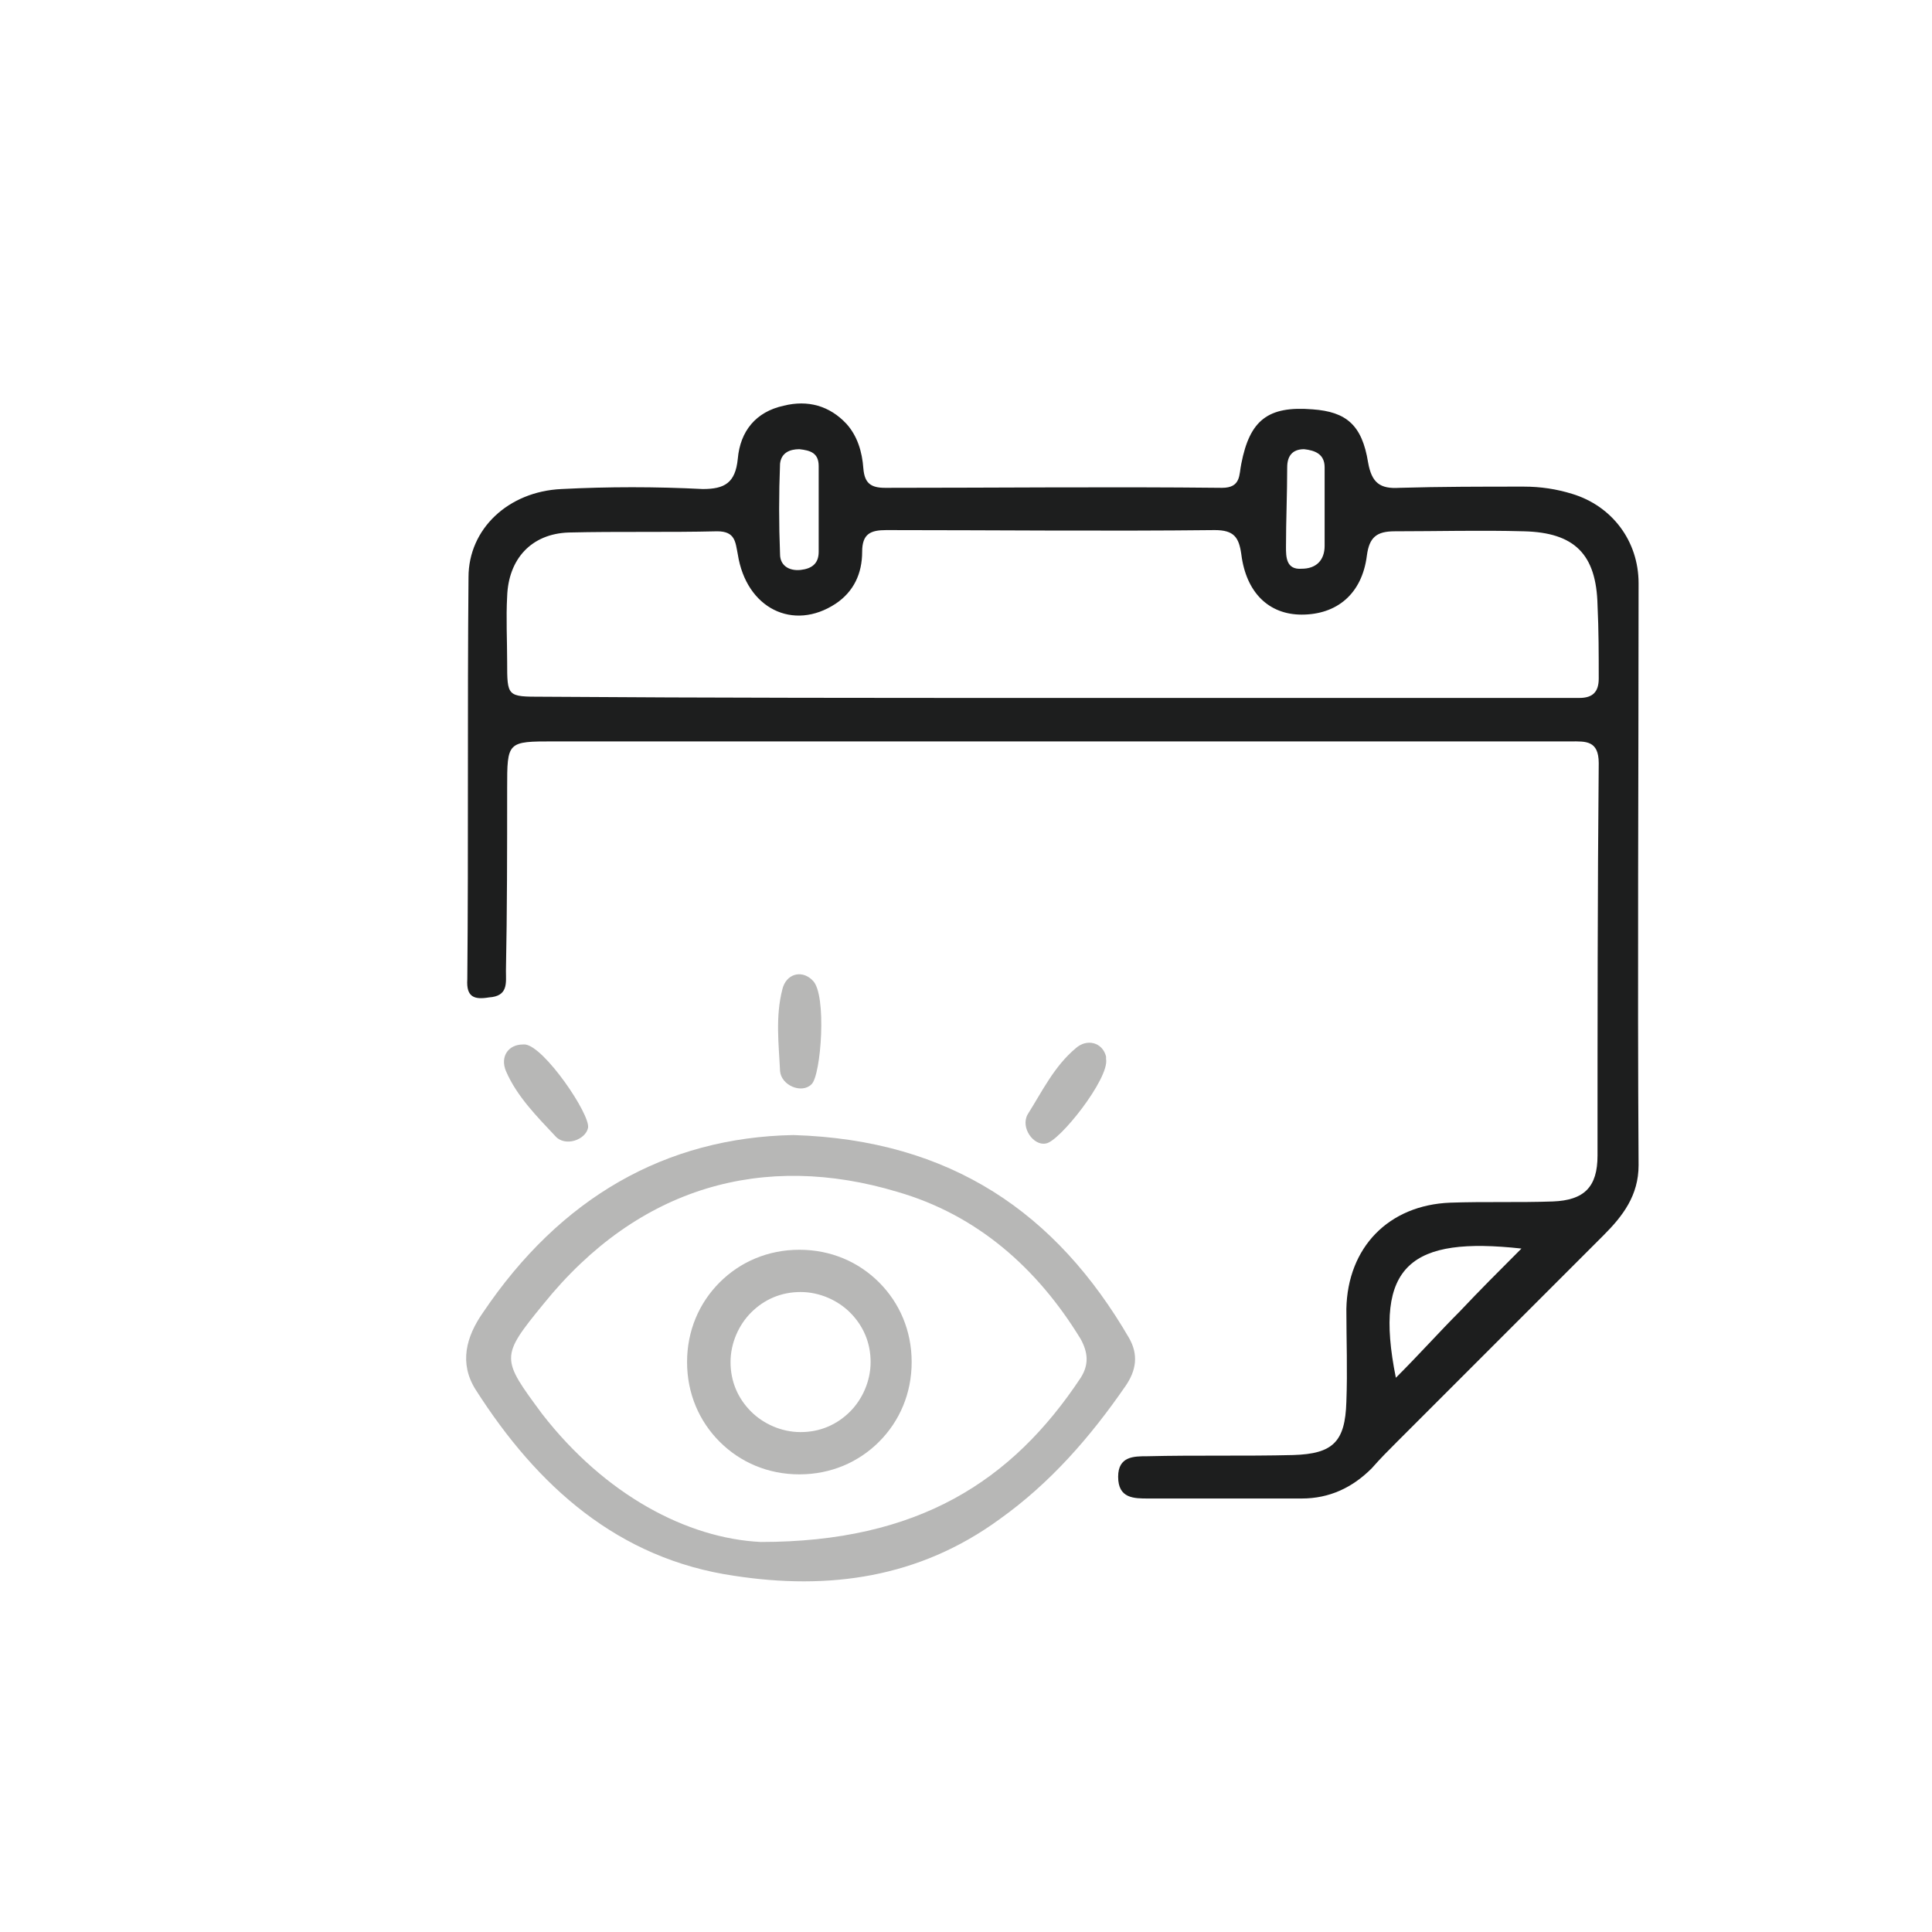
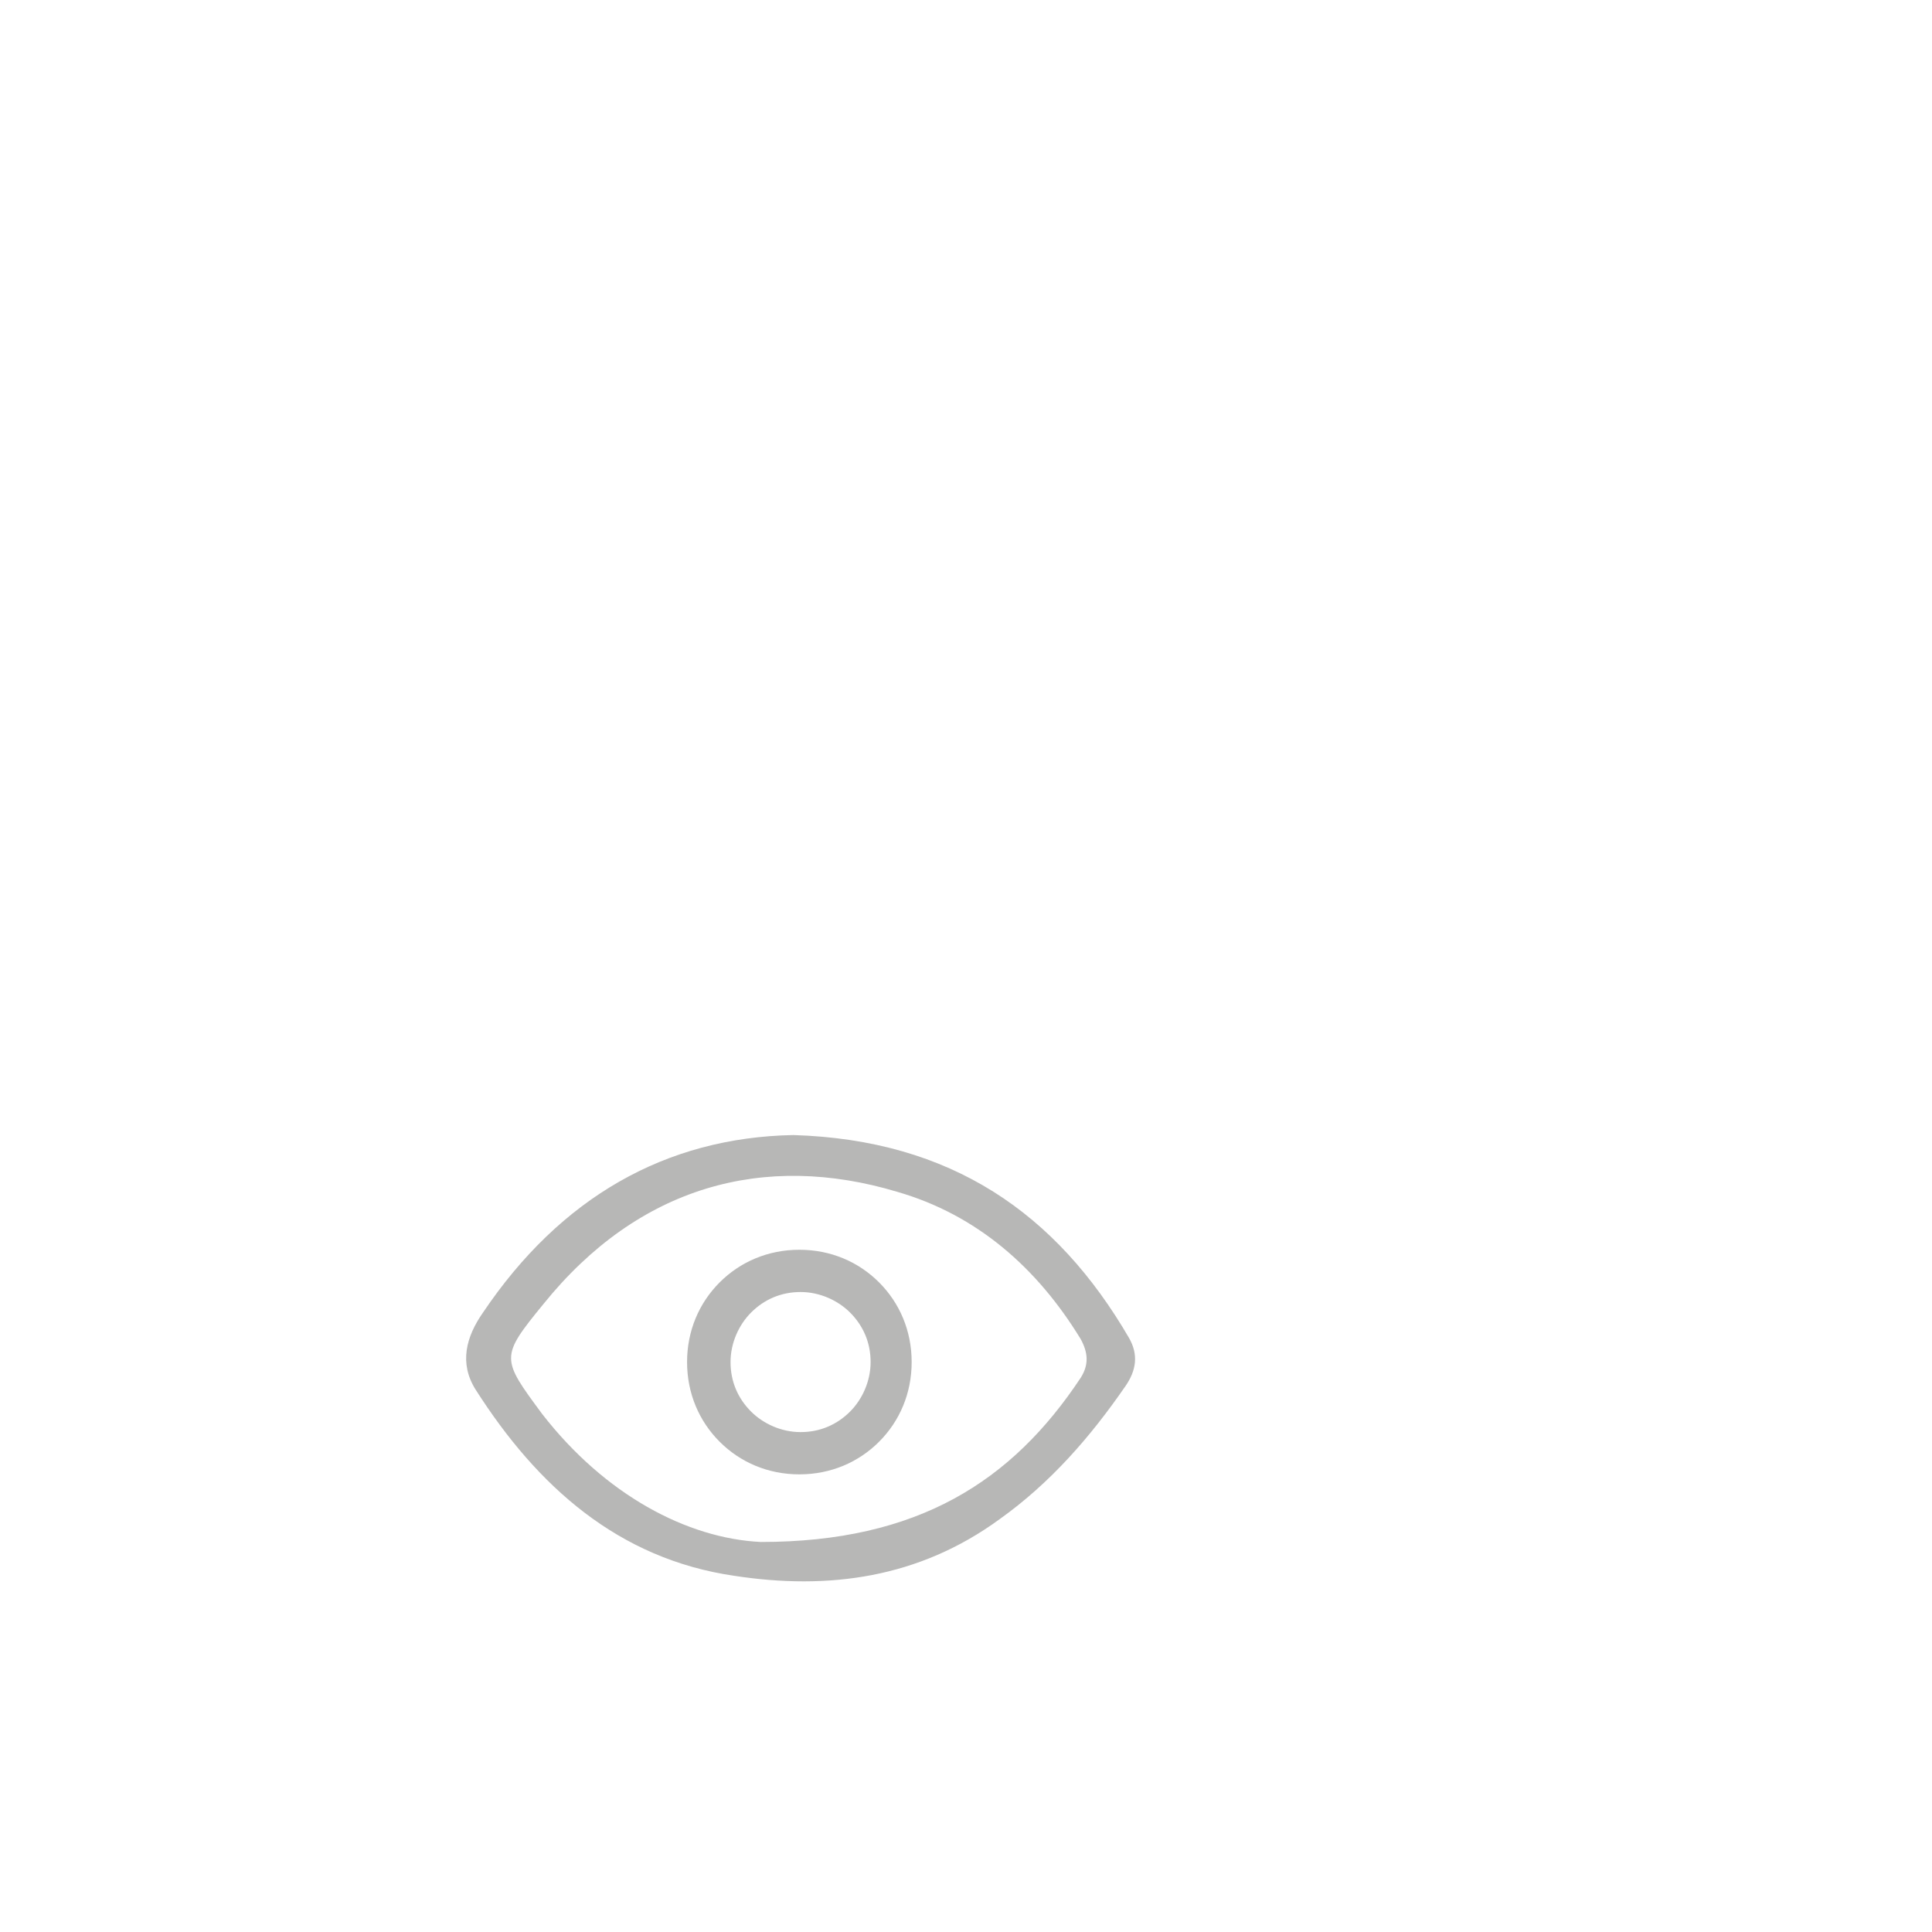
<svg xmlns="http://www.w3.org/2000/svg" version="1.1" id="Layer_1" x="0px" y="0px" viewBox="0 0 16 16" style="enable-background:new 0 0 16 16;" xml:space="preserve">
  <style type="text/css">
	.st0{fill:#1D1E1E;}
	.st1{fill:#BABABA;}
	.st2{fill:#B7B7B6;}
	.st3{fill:#6B6969;}
	.st4{fill:#9F9E9E;}
	.st5{fill:#FFFFFF;}
	.st6{fill:#E3ECF9;}
	.st7{fill:#DFE9F4;}
	.st8{fill:#373D90;}
	.st9{fill:#4A80C1;}
	.st10{fill:#FBBE45;}
	.st11{fill:#B2CCEC;}
	.st12{fill:#6EACDE;}
	.st13{fill:#4E2D63;}
	.st14{fill:#414897;}
	.st15{fill:#4CABE0;}
	.st16{fill:#F49D78;}
	.st17{fill:#E26F46;}
	.st18{fill:#E14778;}
	.st19{fill:#A494C7;}
	.st20{fill:#4EAE48;}
	.st21{fill:#544D9B;}
	.st22{fill:#4A5BA6;}
	.st23{fill:#9F8EC3;}
	.st24{opacity:0.32;fill:#97D5F0;}
	.st25{fill:#F39258;}
	.st26{fill:#8073B3;}
	.st27{fill:#1B3E76;}
	.st28{fill:#DD9D6C;}
	.st29{fill:#F0B787;}
	.st30{fill:#F08457;}
	.st31{fill:#5B6AB0;}
	.st32{fill:#97C0E8;}
	.st33{fill:#94A3C0;}
	.st34{fill:#F1F1F1;}
	.st35{fill:#86C9F0;}
	.st36{fill:#59A3DA;}
	.st37{opacity:0.53;}
	.st38{fill:#CFDAE4;}
	.st39{fill:#66A9DD;}
	.st40{fill:#467DBF;}
	.st41{fill:#0E9CD9;}
	.st42{enable-background:new    ;}
	.st43{fill:#DCDCDC;}
	.st44{fill:#3E3B37;}
	.st45{fill:url(#SVGID_00000085240314677237142510000011114821145815315334_);}
	.st46{fill:url(#SVGID_00000183946037909751754410000003825599944076897690_);}
	.st47{opacity:0.4;fill:#9FAED4;}
	.st48{opacity:0.4;}
	.st49{fill:#9FAED4;}
	.st50{opacity:0.6;fill:#9FAED4;}
	.st51{fill:#1F1F1F;}
	.st52{fill:url(#SVGID_00000054250082814220681160000003358548695524540832_);}
	.st53{fill:url(#SVGID_00000146487033276708466940000003689035667721911996_);}
	.st54{fill:#524C51;}
	.st55{fill:#63C5E4;}
	.st56{fill:#5B3E91;}
	.st57{fill:#C7C6C6;}
	.st58{fill:#605CA5;}
	.st59{fill:url(#SVGID_00000128476750901194146510000000311930040387089336_);}
	.st60{fill:#E2E1E1;}
	.st61{fill:#B6B6B5;}
	.st62{fill:#3E2784;}
	.st63{fill:#483C90;}
	.st64{fill:#6A6EB2;}
	.st65{fill:#3A519F;}
	.st66{fill:#E9438B;}
	.st67{fill:#E7306B;}
	.st68{fill:#E94692;}
	.st69{fill:#C7C5C7;}
	.st70{fill:#942814;}
	.st71{fill:#EF7A46;}
	.st72{fill:#BC7157;}
	.st73{fill:#382747;}
	.st74{fill:#7E8DA6;}
	.st75{fill:#5E4371;}
	.st76{fill:#E1E8F3;}
	.st77{fill:#FEFEFF;}
	.st78{fill:#FEFEFE;}
	.st79{fill:#FDFDFE;}
	.st80{fill:#FCFDFE;}
	.st81{fill:#FBFCFE;}
	.st82{fill:#FAFBFD;}
	.st83{fill:#F9FAFD;}
	.st84{fill:#F8F9FC;}
	.st85{fill:#F7F9FC;}
	.st86{fill:#F6F8FC;}
	.st87{fill:#F5F7FB;}
	.st88{fill:#F4F6FB;}
	.st89{fill:#F3F5FA;}
	.st90{fill:#F2F5FA;}
	.st91{fill:#F1F4FA;}
	.st92{fill:#F0F4F9;}
	.st93{fill:#F0F3F9;}
	.st94{fill:#EFF2F9;}
	.st95{fill:#EEF2F8;}
	.st96{fill:#EDF1F8;}
	.st97{fill:#ECF0F8;}
	.st98{fill:#EBF0F7;}
	.st99{fill:#EAEFF7;}
	.st100{fill:#EAEEF7;}
	.st101{fill:#E9EEF6;}
	.st102{fill:#E8EDF6;}
	.st103{fill:#E7ECF5;}
	.st104{fill:#E6ECF5;}
	.st105{fill:#E5EBF5;}
	.st106{fill:#E5EAF4;}
	.st107{fill:#E4EAF4;}
	.st108{fill:#E3E9F4;}
	.st109{fill:#E2E8F3;}
	.st110{fill:#E1E7F2;}
	.st111{fill:#E0E6F2;}
	.st112{fill:#DFE6F2;}
	.st113{fill:#DEE5F1;}
	.st114{fill:#DDE4F1;}
	.st115{fill:#DCE4F1;}
	.st116{fill:#DBE3F0;}
	.st117{fill:#DAE2F0;}
	.st118{fill:#DAE2EF;}
	.st119{fill:#D9E1EF;}
	.st120{fill:#D8E0EF;}
	.st121{fill:#D7E0EE;}
	.st122{fill:#D6DFEE;}
	.st123{fill:#D5DEEE;}
	.st124{fill:#D4DEED;}
	.st125{fill:#D4DDED;}
	.st126{fill:#D3DDEC;}
	.st127{fill:#D2DCEC;}
	.st128{fill:#D1DBEC;}
	.st129{fill:#D0DBEB;}
	.st130{fill:#CFDAEB;}
	.st131{fill:#CFD9EB;}
	.st132{fill:#99A9C6;}
	.st133{fill:#DAE1ED;}
	.st134{fill:#C5C5C4;}
	.st135{fill:url(#SVGID_00000115509991737714952520000006803927655471476157_);}
	.st136{fill:url(#SVGID_00000081631470173593314540000012138800140627201717_);}
	.st137{opacity:0.2;fill:#FFFFFF;}
	.st138{fill:#C7D3E5;}
	.st139{fill:#F9F8FA;}
	.st140{fill:#BDBACD;}
	.st141{fill:#C7CBD8;}
	.st142{fill:#D8DAE6;}
	.st143{fill:#E4E3EA;}
	.st144{fill:#413755;}
	.st145{fill:#362A4B;}
	.st146{fill:#BDBACB;}
	.st147{opacity:0.5;fill:#AFA3B2;}
	.st148{fill:#5E556F;}
	.st149{fill:#372B57;}
	.st150{opacity:0.6;fill:#6DAFE0;}
	.st151{fill:#E2E5EC;}
	.st152{fill:#F7F0E3;}
	.st153{opacity:0.2;fill:#ABBBCE;}
	.st154{fill:#EDF1F4;}
	.st155{fill:#B9C4DB;}
	.st156{fill:#D5DEEC;}
	.st157{fill:#7882AA;}
	.st158{opacity:0.3;fill:#B9C4DB;}
	.st159{fill:#ABB8D1;}
	.st160{opacity:0.8;fill:#B9C4DB;}
	.st161{fill:#C5CFE2;}
	.st162{fill:#96A6BF;}
	.st163{opacity:0.1;fill:#FFFFFF;}
	.st164{fill:#D9E3ED;}
	.st165{fill:#F59B1B;}
	.st166{fill:#FCC00D;}
	.st167{fill:#EA7E14;}
	.st168{fill:#C4E4F9;}
	.st169{fill:#3B59A5;}
	.st170{fill:#F0F4F8;}
	.st171{opacity:0.1;fill:#54B3E6;}
	.st172{fill:#EDD9E0;}
	.st173{fill:#4059A5;}
	.st174{fill:#677BBB;}
	.st175{fill:#606F83;}
	.st176{fill:#DA8952;}
	.st177{fill:#FDD18F;}
	.st178{fill:#FEDCAE;}
	.st179{fill:#FFFDF9;}
	.st180{fill:#232745;}
	.st181{opacity:0.2;fill:#B3D5F2;}
	.st182{opacity:0.2;fill:#C7E0F6;}
	.st183{fill:#DEE5EF;}
	.st184{fill:#077073;}
	.st185{fill:#419290;}
	.st186{fill:#DCE0F0;}
	.st187{fill:#282929;}
	.st188{fill:#01674D;}
	.st189{fill:#008362;}
	.st190{fill:#FAEEDB;}
	.st191{fill:#E2CFB6;}
	.st192{fill:#055C45;}
	.st193{fill:#81A46A;}
	.st194{fill:#007156;}
	.st195{opacity:0.6;fill:#B9C4DB;}
	.st196{opacity:0.5;fill:#B9C4DB;}
	.st197{fill:#20202A;}
	.st198{fill:url(#SVGID_00000140005285318994654390000006489074229408959892_);}
	.st199{opacity:0.5;}
	.st200{fill:url(#SVGID_00000086656779768343370340000009246863440139398288_);}
	.st201{fill:#FFEC3D;}
	.st202{opacity:0.7;}
	.st203{fill:#D7E9F8;}
	.st204{fill:#F8FAFD;}
	.st205{fill:#E4EEFA;}
	.st206{fill:#815964;}
	.st207{opacity:0.3;fill:#815964;}
	.st208{fill:#EAEDF5;}
	.st209{fill:#CFD6E0;}
	.st210{fill:#CFCFDB;}
	.st211{fill:#E4E4E5;}
	.st212{opacity:0.6;fill:#7796B2;}
	.st213{fill:#0C7A7D;}
	.st214{fill:#429C9A;}
	.st215{fill:#B3967A;}
	.st216{fill:#333333;}
	.st217{fill:#469B70;}
	.st218{fill:#0A7D4A;}
	.st219{fill:#82BE9A;}
	.st220{fill:#BCDDC1;}
	.st221{fill:#E4E9F3;}
	.st222{fill:#4B4D5C;}
	.st223{fill:#FEC835;}
	.st224{fill:#FFE505;}
	.st225{fill:#FFD72E;}
	.st226{fill:#F7A418;}
	.st227{fill:#D42A4D;}
	.st228{fill:#E94272;}
	.st229{fill:#E32D6A;}
	.st230{fill:#C71941;}
	.st231{fill:url(#SVGID_00000017514042658070207860000000160680706684899509_);}
	.st232{fill:url(#SVGID_00000078002607521369350140000003631904578149127098_);}
	.st233{fill:#FFEA09;}
	.st234{fill:#BCDAF3;}
	.st235{fill:url(#SVGID_00000060720078375295197920000008104880570647632313_);}
	.st236{fill:#D7DEED;}
	.st237{opacity:0.3;fill:#FFFFFF;}
	.st238{opacity:0.2;fill:url(#SVGID_00000178173260184436250210000007701247559452797330_);}
	.st239{opacity:0.4;fill:#B9C4DB;}
	.st240{fill:#FBFDFF;}
	.st241{fill:#EDF2F9;}
	.st242{fill:#EDF1F7;}
	.st243{opacity:0.3;fill:#E4EEFA;}
	.st244{fill:#E3E7ED;}
	.st245{fill:#4B7ABD;}
	.st246{fill:#5B87C5;}
	.st247{fill:#F4FAFF;}
	.st248{opacity:0.23;fill:#5B87C5;}
	.st249{fill:#74B4E3;}
	.st250{fill:#B9DDF4;}
	.st251{fill:#3F65AE;}
	.st252{fill:#FEE763;}
	.st253{clip-path:url(#SVGID_00000131367854532010174920000015927439680812962729_);enable-background:new    ;}
	.st254{fill:#A2D5F5;}
	.st255{fill:#62113D;}
	.st256{fill:#65103E;}
	.st257{fill:#66113F;}
	.st258{fill:#691141;}
	.st259{fill:#6C1142;}
	.st260{fill:#6E1244;}
	.st261{fill:#701245;}
	.st262{fill:#731347;}
	.st263{fill:#751348;}
	.st264{fill:#872B5D;}
	.st265{fill:#8D3766;}
	.st266{fill:#93406D;}
	.st267{fill:#974873;}
	.st268{fill:#9A4F78;}
	.st269{clip-path:url(#SVGID_00000052826827864554384180000011387506993409769642_);enable-background:new    ;}
	.st270{clip-path:url(#SVGID_00000072270691054001000890000005463747767858855317_);enable-background:new    ;}
	.st271{fill:#710F3B;}
	.st272{fill:#76103D;}
	.st273{fill:#7A1140;}
	.st274{fill:#801143;}
	.st275{fill:#841145;}
	.st276{fill:#881247;}
	.st277{fill:#8C1248;}
	.st278{fill:#90124B;}
	.st279{fill:#96134D;}
	.st280{fill:#9A1350;}
	.st281{fill:#9E1352;}
	.st282{fill:#A31353;}
	.st283{fill:#A71256;}
	.st284{fill:#AD1258;}
	.st285{fill:#B1115A;}
	.st286{clip-path:url(#SVGID_00000130648133464688512560000016993969771263097764_);enable-background:new    ;}
	.st287{clip-path:url(#SVGID_00000037692565275291890640000001744677712665496216_);enable-background:new    ;}
	.st288{fill:#B4115C;}
	.st289{fill:#BA105E;}
	.st290{fill:#BE0E60;}
	.st291{fill:#C20C62;}
	.st292{fill:#C60A64;}
	.st293{fill:#CA0866;}
	.st294{fill:#CE0567;}
	.st295{fill:#D3016A;}
	.st296{fill:#D8036C;}
	.st297{fill:#DC006E;}
	.st298{fill:#E0217F;}
	.st299{fill:#E22D88;}
	.st300{fill:#E1378C;}
	.st301{fill:#E13F8F;}
	.st302{fill:#E24692;}
	.st303{clip-path:url(#SVGID_00000075878724404620604350000006031264893766561187_);enable-background:new    ;}
	.st304{clip-path:url(#SVGID_00000098916826302957670610000005133709006084452255_);enable-background:new    ;}
	.st305{clip-path:url(#SVGID_00000021080624300833179070000017785280535743684755_);enable-background:new    ;}
	.st306{clip-path:url(#SVGID_00000029037810758975344460000005857832010035039158_);enable-background:new    ;}
	.st307{clip-path:url(#SVGID_00000114067513020248043800000015505925422466167434_);enable-background:new    ;}
	.st308{clip-path:url(#SVGID_00000142860591563164273090000009271807842333671862_);enable-background:new    ;}
	.st309{clip-path:url(#SVGID_00000110452568651914547790000005347233888623307197_);enable-background:new    ;}
	.st310{clip-path:url(#SVGID_00000122714604713515265530000011719575314200658107_);enable-background:new    ;}
	.st311{clip-path:url(#SVGID_00000083801815896334553670000014269276296080194738_);enable-background:new    ;}
	.st312{clip-path:url(#SVGID_00000052825177504133042340000013396715775995834804_);enable-background:new    ;}
	.st313{fill:#AA1257;}
	.st314{clip-path:url(#SVGID_00000021837593156915356930000016558677728440346298_);enable-background:new    ;}
	.st315{clip-path:url(#SVGID_00000130608727811756216760000004656617899472157583_);enable-background:new    ;}
	.st316{clip-path:url(#SVGID_00000099637200159078275560000002109026474097993384_);enable-background:new    ;}
	.st317{clip-path:url(#SVGID_00000004546807936523453130000013141566437083932034_);enable-background:new    ;}
	.st318{clip-path:url(#SVGID_00000067921526348754559780000014479490671608320905_);enable-background:new    ;}
	.st319{clip-path:url(#SVGID_00000098919034498939702640000002153508616583179927_);enable-background:new    ;}
	.st320{clip-path:url(#SVGID_00000162316982245318446710000002978229713358281651_);enable-background:new    ;}
	.st321{clip-path:url(#SVGID_00000158743225100253143830000013654569412261189039_);enable-background:new    ;}
	.st322{clip-path:url(#SVGID_00000119076472321286687990000018263949886203527843_);enable-background:new    ;}
	.st323{clip-path:url(#SVGID_00000061447813677954299470000000448389913058325385_);enable-background:new    ;}
	.st324{clip-path:url(#SVGID_00000145022575637335087970000006502229086876985273_);enable-background:new    ;}
	.st325{clip-path:url(#SVGID_00000152234058966193590770000007797345223485509786_);enable-background:new    ;}
	.st326{fill:#D5EDF7;}
	.st327{fill:#FEE46B;}
	.st328{fill:#D9483C;}
	.st329{fill:#87454E;}
	.st330{fill:#2D869B;}
	.st331{fill:#37B7B4;}
	.st332{fill:#61C1C4;}
	.st333{fill:#302865;}
	.st334{fill:#443D8A;}
	.st335{fill:#5D98D0;}
	.st336{fill:#2B529E;}
	.st337{fill:#B23340;}
	.st338{fill:#F2938E;}
	.st339{fill:#CF5555;}
	.st340{fill:#E3F3FB;}
	.st341{fill:#211E43;}
	.st342{fill:#E2E3E8;}
	.st343{fill:#BCBEC9;}
	.st344{fill:#38B8BE;}
	.st345{fill:#AEDBDC;}
	.st346{opacity:0.37;}
	.st347{fill:#88AEDD;}
	.st348{fill:#203C78;}
	.st349{fill:#36BBD5;}
	.st350{fill:#E94673;}
	.st351{fill:#29306D;}
	.st352{fill:#82A8D9;}
	.st353{fill:#CE7B56;}
	.st354{fill:#FBBD3F;}
	.st355{fill:#E2A028;}
	.st356{fill:#386CB4;}
	.st357{fill:#CC0B6A;}
	.st358{fill:#5259A4;}
	.st359{fill:#545F6E;}
	.st360{fill:#657083;}
	.st361{fill:#E3EDF9;}
	.st362{fill:#E16B3F;}
	.st363{fill:#465CA6;}
	.st364{fill:#F49D77;}
	.st365{fill:#439CD6;}
	.st366{fill:#4D2C63;}
	.st367{fill:#1F2E54;}
	.st368{fill:#213668;}
	.st369{fill:#20325D;}
	.st370{fill:#203B74;}
	.st371{fill:#1A2542;}
	.st372{fill:#164A9A;}
	.st373{fill:#4EA5DC;}
	.st374{fill:#4B55A2;}
	.st375{opacity:0.76;fill:#CC0B6A;}
	.st376{fill:#EAEEEE;}
	.st377{fill:#AFCBEC;}
	.st378{fill:#C8D8F1;}
	.st379{fill:#EA9273;}
	.st380{fill:#636E80;}
	.st381{fill:#6E7C93;}
	.st382{opacity:0.54;fill:#467DBF;}
	.st383{fill:#945240;}
	.st384{fill:#A65E46;}
	.st385{fill:#EB566A;}
	.st386{fill:#F2F9FE;}
	.st387{fill:#85C9F0;}
	.st388{fill:#BB4F23;}
	.st389{clip-path:url(#SVGID_00000001651970903969295710000007165039399874362242_);}
	.st390{fill:none;}
	.st391{fill:#896414;}
	.st392{clip-path:url(#SVGID_00000100356242159063634990000015798532415696224171_);fill:#E2A028;}
	.st393{clip-path:url(#SVGID_00000155134285821183294250000016824874666848804254_);fill:#CC0B6A;}
	.st394{fill:#D4D9DF;}
	.st395{clip-path:url(#SVGID_00000180324380671484223110000011381502556381102257_);enable-background:new    ;}
	.st396{fill:#1E1E1E;}
</style>
  <g>
    <path class="st2" d="M7.38,11.28H7.21c0,0.16-0.07,0.31-0.17,0.41c-0.11,0.11-0.25,0.17-0.41,0.17c-0.16,0-0.31-0.07-0.41-0.17   c-0.11-0.11-0.17-0.25-0.17-0.41c0-0.16,0.07-0.31,0.17-0.41c0.11-0.11,0.25-0.17,0.41-0.17c0.16,0,0.31,0.07,0.41,0.17   c0.11,0.11,0.17,0.25,0.17,0.41H7.38h0.17c0-0.26-0.1-0.49-0.27-0.66c-0.17-0.17-0.4-0.27-0.66-0.27c-0.26,0-0.49,0.1-0.66,0.27   c-0.17,0.17-0.27,0.4-0.27,0.66c0,0.26,0.1,0.49,0.27,0.66c0.17,0.17,0.4,0.27,0.66,0.27c0.26,0,0.49-0.1,0.66-0.27   c0.17-0.17,0.27-0.4,0.27-0.66H7.38z" />
-     <path class="st0" d="M8.73,6.14c-1.38,0-2.76,0-4.14,0c-0.39,0-0.39,0-0.39,0.39c0,0.5,0,1.01-0.01,1.51c0,0.1,0.02,0.21-0.14,0.22   C3.93,8.28,3.86,8.26,3.87,8.11c0.01-1.11,0-2.22,0.01-3.33c0-0.4,0.33-0.71,0.77-0.73c0.39-0.02,0.78-0.02,1.17,0   C6,4.05,6.09,4,6.11,3.8c0.02-0.23,0.15-0.39,0.38-0.44c0.2-0.05,0.38,0,0.52,0.15c0.09,0.1,0.13,0.23,0.14,0.37   C7.16,4,7.21,4.04,7.33,4.04c0.93,0,1.86-0.01,2.79,0c0.16,0,0.14-0.11,0.16-0.2c0.07-0.36,0.22-0.48,0.59-0.45   c0.28,0.02,0.41,0.13,0.46,0.44c0.03,0.17,0.1,0.22,0.26,0.21c0.34-0.01,0.69-0.01,1.03-0.01c0.14,0,0.27,0.02,0.4,0.06   c0.33,0.1,0.55,0.39,0.55,0.74c0,1.61-0.01,3.22,0,4.82c0,0.25-0.13,0.42-0.29,0.58c-0.57,0.57-1.14,1.14-1.71,1.71   c-0.07,0.07-0.14,0.14-0.21,0.22c-0.16,0.16-0.35,0.25-0.58,0.25c-0.42,0-0.85,0-1.27,0c-0.12,0-0.25,0-0.25-0.18   c0-0.17,0.13-0.17,0.24-0.17c0.4-0.01,0.81,0,1.21-0.01c0.33-0.01,0.43-0.11,0.44-0.44c0.01-0.26,0-0.51,0-0.77   c0.01-0.51,0.35-0.86,0.86-0.88c0.28-0.01,0.57,0,0.85-0.01c0.26-0.01,0.37-0.12,0.37-0.38c0-1.08,0-2.17,0.01-3.25   c0-0.19-0.11-0.18-0.23-0.18C11.58,6.14,10.15,6.14,8.73,6.14L8.73,6.14z M8.7,5.78L8.7,5.78c1.41,0,2.81,0,4.22,0   c0.05,0,0.11,0,0.16,0c0.11,0,0.16-0.05,0.16-0.16c0-0.2,0-0.4-0.01-0.61c-0.01-0.42-0.19-0.6-0.61-0.61c-0.36-0.01-0.71,0-1.07,0   c-0.15,0-0.21,0.05-0.23,0.2c-0.04,0.32-0.25,0.49-0.54,0.49c-0.27,0-0.46-0.18-0.5-0.5c-0.02-0.14-0.06-0.2-0.22-0.2   c-0.91,0.01-1.82,0-2.72,0c-0.13,0-0.2,0.03-0.2,0.18C7.14,4.75,7.07,4.9,6.92,5C6.57,5.23,6.18,5.04,6.11,4.59   C6.09,4.49,6.09,4.4,5.94,4.4c-0.41,0.01-0.82,0-1.23,0.01C4.4,4.42,4.21,4.63,4.2,4.94c-0.01,0.18,0,0.36,0,0.54   c0,0.29,0,0.29,0.29,0.29C5.89,5.78,7.29,5.78,8.7,5.78z M11.56,11.41c0.2-0.2,0.36-0.38,0.53-0.55c0.16-0.17,0.33-0.34,0.51-0.52   C11.69,10.24,11.37,10.47,11.56,11.41z M10.97,4.21L10.97,4.21c0-0.11,0-0.23,0-0.34c0-0.11-0.08-0.14-0.17-0.15   c-0.1,0-0.14,0.06-0.14,0.15c0,0.22-0.01,0.44-0.01,0.66c0,0.08,0,0.19,0.13,0.18c0.12,0,0.19-0.07,0.19-0.19   C10.97,4.43,10.97,4.32,10.97,4.21z M6.78,4.22L6.78,4.22c0-0.12,0-0.24,0-0.36c0-0.11-0.07-0.13-0.16-0.14   c-0.08,0-0.15,0.03-0.16,0.12c-0.01,0.25-0.01,0.5,0,0.75c0,0.09,0.07,0.14,0.17,0.13c0.09-0.01,0.15-0.05,0.15-0.15   C6.78,4.45,6.78,4.34,6.78,4.22z" />
    <path class="st2" d="M6.57,9.4c1.31,0.04,2.18,0.65,2.78,1.68c0.08,0.14,0.06,0.27-0.03,0.4c-0.29,0.42-0.62,0.8-1.04,1.1   c-0.67,0.49-1.42,0.59-2.2,0.47c-0.96-0.14-1.63-0.74-2.14-1.54c-0.14-0.22-0.08-0.44,0.06-0.64C4.64,9.92,5.51,9.42,6.57,9.4z    M6.3,12.77c1.3,0,2.08-0.5,2.65-1.36c0.07-0.11,0.06-0.21,0-0.32c-0.36-0.59-0.86-1.03-1.52-1.22c-1.1-0.33-2.14-0.05-2.93,0.93   c-0.36,0.44-0.35,0.45-0.01,0.91C5.01,12.38,5.69,12.74,6.3,12.77z" />
-     <path class="st2" d="M4.33,8.65c0.01,0,0.01,0,0.02,0c0.16,0.02,0.54,0.58,0.52,0.69C4.85,9.44,4.68,9.5,4.6,9.41   C4.45,9.25,4.28,9.08,4.19,8.87C4.14,8.75,4.21,8.65,4.33,8.65z" />
-     <path class="st2" d="M6.72,8.11c0,0,0.01,0.01,0.01,0.01C6.85,8.23,6.8,8.91,6.72,8.98C6.64,9.06,6.47,8.99,6.46,8.87   C6.45,8.65,6.42,8.42,6.48,8.19C6.51,8.07,6.63,8.03,6.72,8.11z" />
-     <path class="st2" d="M9.16,8.75c0,0.01,0,0.01,0,0.02c0.03,0.16-0.39,0.69-0.5,0.7C8.56,9.49,8.45,9.34,8.51,9.23   c0.12-0.19,0.22-0.4,0.4-0.55C9,8.6,9.13,8.63,9.16,8.75z" />
  </g>
</svg>